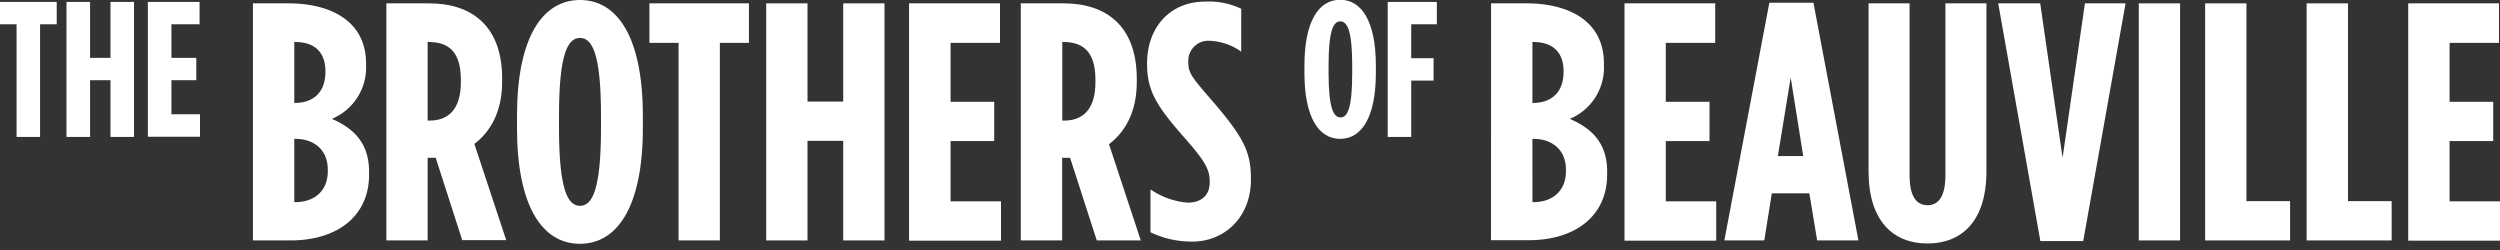
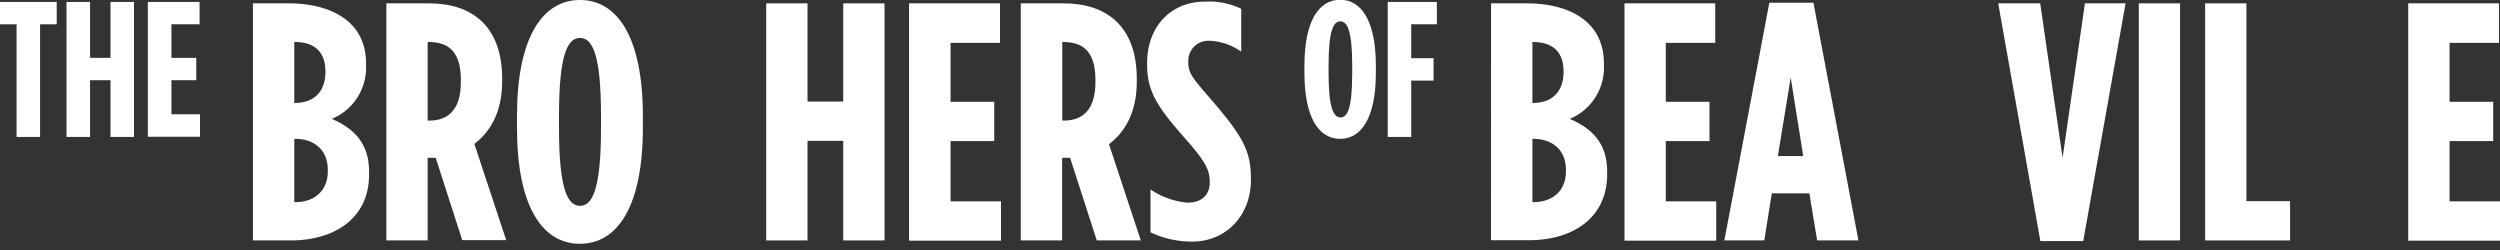
<svg xmlns="http://www.w3.org/2000/svg" width="350" height="35" viewBox="0 0 350 35">
  <rect x="0" y="0" width="350" height="35" fill="#333333" stroke="none" />
  <path d="M2.32,3.4H0V.27H7.94V3.4H5.61V19.17H2.32Z" fill="#fff" />
  <path d="M9.31.27h3.3V8.1h2.86V.27h3.29v18.9H15.47V11.23H12.61v7.94H9.31Z" fill="#fff" />
  <path d="M20.7.27h7.24V3.4H24V8.1h3.48v3.13H24V16h4v3.14H20.7Z" fill="#fff" />
  <path d="M35.41.47h5C46,.47,51.25,2.75,51.25,8.91v.24a7.77,7.77,0,0,1-4.79,7.49c2.8,1.23,5.21,3.17,5.21,7.39v.43c0,5.88-4.55,9.2-11,9.2H35.41Zm5.88,13.94c2.56,0,4.27-1.47,4.27-4.36V10c0-2.89-1.71-4.12-4.27-4.12H41.2v8.58Zm.05,13.89c2.65,0,4.55-1.56,4.55-4.31v-.24c0-2.75-1.9-4.31-4.55-4.31H41.2V28.3Z" fill="#fff" />
  <path d="M54.09.47h6C66,.47,70.3,3.6,70.3,11v.43c0,4.32-1.71,7.06-3.89,8.72l4.46,13.47H64.71L61,22.09H59.87V33.66H54.09Zm6.07,16.41c2.51,0,4.36-1.47,4.36-5.36v-.38c0-4.17-2-5.26-4.51-5.26h-.14v11Z" fill="#fff" />
  <path d="M72.38,17.92V16.21C72.38,5.26,75.94,0,81.2,0S90,5.26,90,16.21v1.71c0,11-3.56,16.21-8.82,16.21S72.38,28.87,72.38,17.92Zm11.76,0V16.21c0-8.53-1.18-10.9-2.94-10.9s-2.94,2.37-2.94,10.9v1.71c0,8.53,1.19,10.9,2.94,10.9S84.14,26.45,84.14,17.92Z" fill="#fff" />
-   <path d="M95,6H90.92V.47h13.93V6h-4.07V33.66H95Z" fill="#fff" />
  <path d="M107.27.47h5.78V14.22h5V.47h5.78V33.66h-5.78V19.72h-5V33.66h-5.78Z" fill="#fff" />
  <path d="M127.27.47H140V6h-6.92v8.25h6.11v5.5h-6.11v8.44h7.06v5.5H127.27Z" fill="#fff" />
  <path d="M142.91.47h6c5.92,0,10.24,3.13,10.24,10.57v.43c0,4.32-1.71,7.06-3.89,8.72l4.45,13.47h-6.16l-3.74-11.57H148.7V33.66h-5.79ZM149,16.88c2.51,0,4.36-1.47,4.36-5.36v-.38c0-4.17-2-5.26-4.5-5.26h-.14v11Z" fill="#fff" />
  <path d="M161.07,32.52v-6a10.75,10.75,0,0,0,5.21,1.85c1.66,0,3.08-.81,3.08-2.85v-.09c0-1.52-.47-2.66-3.22-5.79C162.21,15.17,160.59,13,160.59,9v-.1c0-5.31,3.46-8.67,8.06-8.67a10.42,10.42,0,0,1,5.12,1v6a8.22,8.22,0,0,0-4.41-1.52,2.8,2.8,0,0,0-3,2.85v.09c0,1.57.47,2.14,3.22,5.31,4.55,5.26,5.55,7.3,5.55,11.09v.1c0,5.21-3.65,8.67-8.2,8.67A13.35,13.35,0,0,1,161.07,32.52Z" fill="#fff" />
  <path d="M182.62,10.2v-1c0-6.23,2-9.23,5-9.23s5,3,5,9.23v1c0,6.24-2,9.24-5,9.24S182.62,16.44,182.62,10.2Zm6.69,0v-1c0-4.86-.67-6.21-1.67-6.21S186,4.37,186,9.23v1c0,4.86.68,6.21,1.68,6.21S189.31,15.06,189.31,10.2Z" fill="#fff" />
  <path d="M194.28.27h6.88V3.4h-3.59V8.15h3.13v3.13h-3.13v7.89h-3.29Z" fill="#fff" />
  <path d="M208.75.47h5c5.59,0,10.8,2.28,10.8,8.44v.24a7.76,7.76,0,0,1-4.78,7.49C222.59,17.87,225,19.81,225,24v.43c0,5.88-4.55,9.2-11,9.2h-5.26Zm5.88,13.94c2.56,0,4.27-1.47,4.27-4.36V10c0-2.89-1.71-4.12-4.27-4.12h-.09v8.58Zm.05,13.89c2.65,0,4.55-1.56,4.55-4.31v-.24c0-2.75-1.9-4.31-4.55-4.31h-.14V28.3Z" fill="#fff" />
  <path d="M227.43.47h12.7V6h-6.92v8.25h6.12v5.5h-6.12v8.44h7.06v5.5H227.43Z" fill="#fff" />
  <path d="M247.71.38h6.17l6.3,33.28H254.4l-1.09-6.59h-5.26L247,33.66h-5.59Zm4.74,21.47-1.75-11-1.8,11Z" fill="#fff" />
-   <path d="M261.6,24V.47h5.74V24.55c0,3,1,4.18,2.51,4.18s2.51-1.19,2.51-4.18V.47h5.74V24c0,7-3.51,10.09-8.25,10.09S261.6,31,261.6,24Z" fill="#fff" />
  <path d="M279.75.47h5.88l3.13,21.62L291.89.47h5.69l-5.93,33.28h-6Z" fill="#fff" />
  <path d="M299.43.47h5.78V33.66h-5.78Z" fill="#fff" />
  <path d="M308.72.47h5.78V28.16h6.11v5.5H308.72Z" fill="#fff" />
-   <path d="M322.93.47h5.79V28.16h6.11v5.5h-11.9Z" fill="#fff" />
  <path d="M337.15.47h12.71V6h-6.92v8.25h6.11v5.5h-6.11v8.44H350v5.5H337.15Z" fill="#fff" />
</svg>